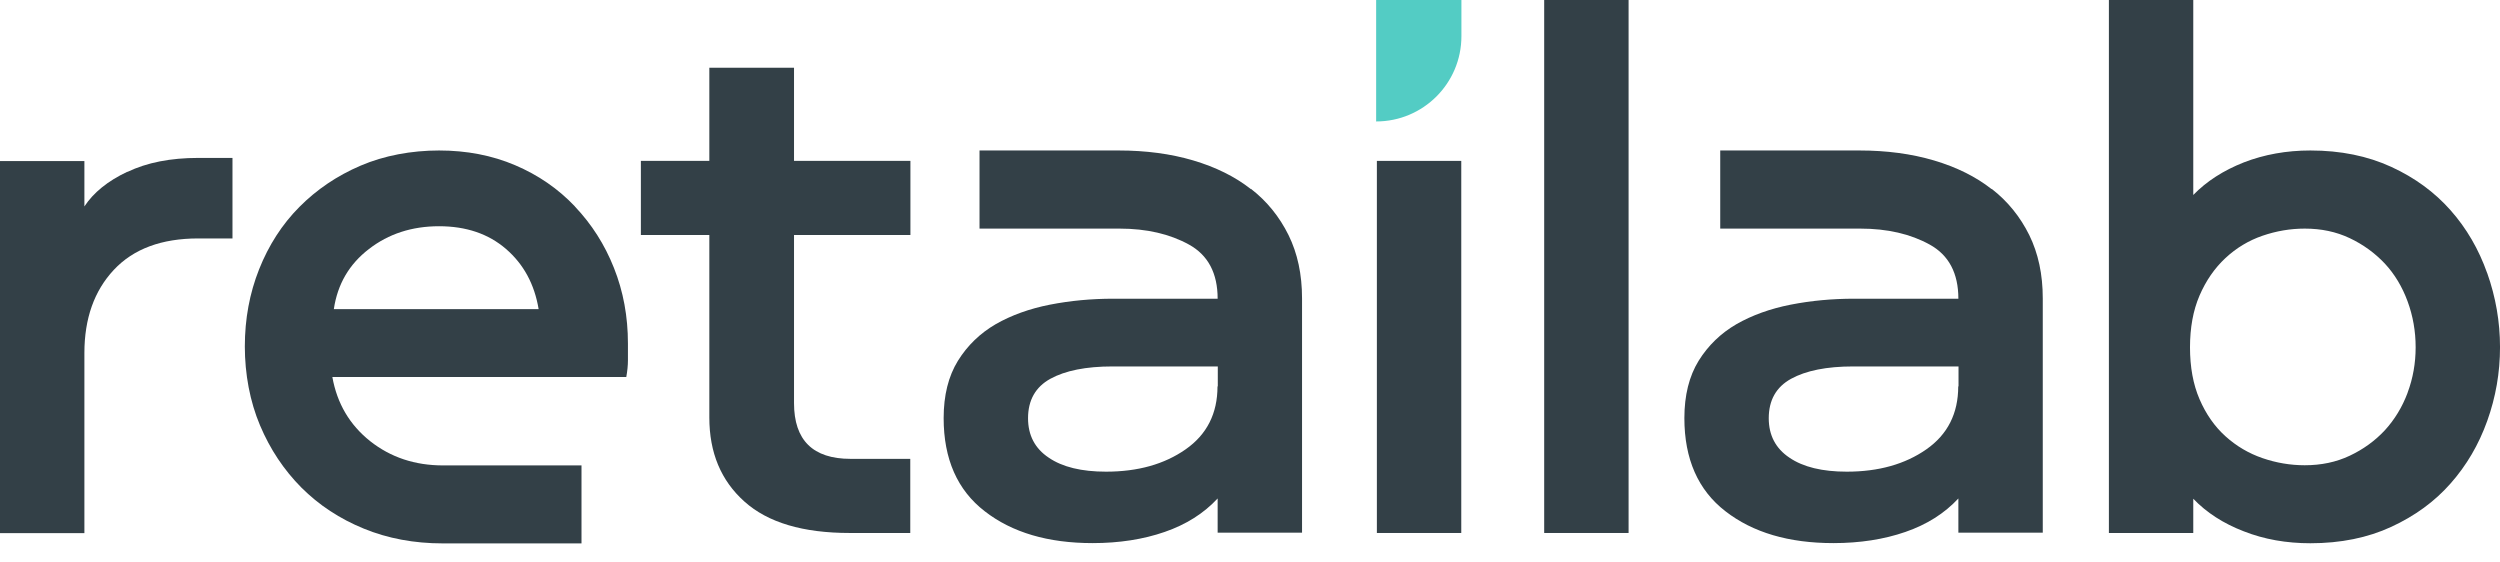
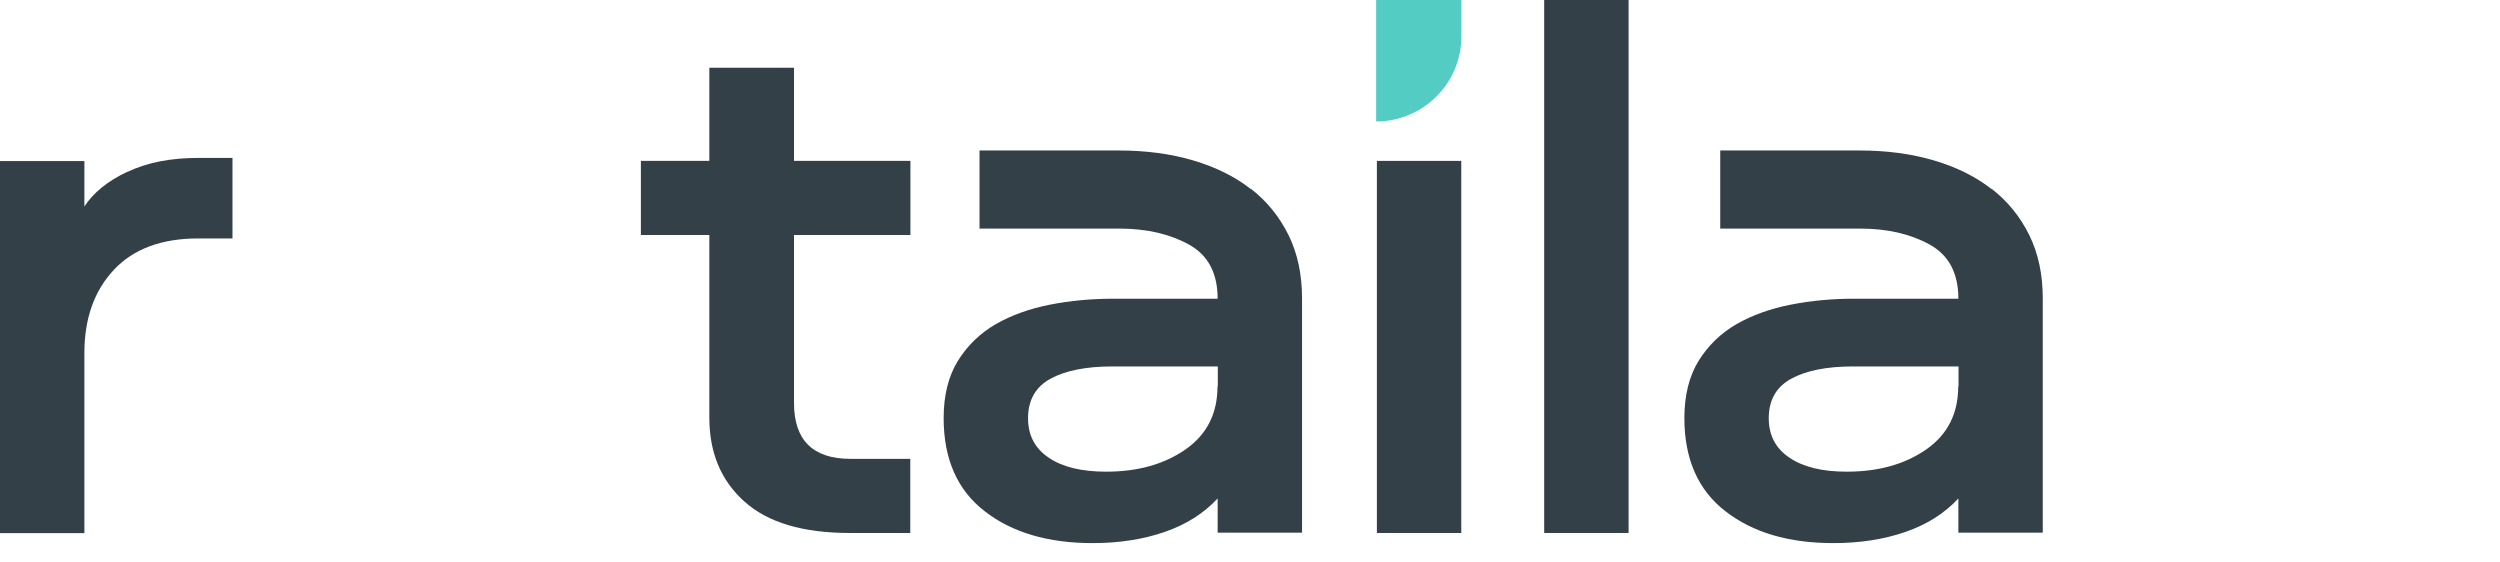
<svg xmlns="http://www.w3.org/2000/svg" width="120" height="27" viewBox="0 0 120 27" fill="none">
  <path d="M6.115 8.244C5.172 8.687 4.487 9.245 4.051 9.909V7.73H0V25.59H4.051V16.946C4.051 15.289 4.522 13.96 5.465 12.952C6.408 11.945 7.759 11.445 9.516 11.445H11.159V7.58H9.516C8.187 7.58 7.058 7.801 6.115 8.252V8.244Z" fill="#334047" />
  <path d="M38.099 3.25H34.048V7.723H30.762V11.28H34.048V20.039C34.048 21.725 34.605 23.068 35.734 24.076C36.856 25.083 38.542 25.583 40.785 25.583H43.693V22.025H40.828C39.02 22.025 38.113 21.132 38.113 19.346V11.28H43.7V7.723H38.113V3.25H38.099Z" fill="#334047" />
  <path d="M70.141 7.723H66.09V25.583H70.141V7.723Z" fill="#334047" />
  <path d="M78.172 0H74.121V25.583H78.172V0Z" fill="#334047" />
-   <path d="M119.387 13.117C118.98 11.966 118.394 10.959 117.629 10.095C116.865 9.23 115.915 8.53 114.779 8.009C113.643 7.487 112.35 7.223 110.9 7.223C109.749 7.223 108.685 7.416 107.706 7.794C106.728 8.18 105.913 8.702 105.277 9.359V0H101.227V25.583H105.277V23.94C105.913 24.604 106.72 25.126 107.706 25.505C108.685 25.89 109.749 26.076 110.9 26.076C112.35 26.076 113.65 25.812 114.779 25.29C115.908 24.769 116.865 24.076 117.629 23.204C118.394 22.34 118.98 21.34 119.387 20.204C119.794 19.068 120.001 17.889 120.001 16.667C120.001 15.446 119.794 14.26 119.387 13.11V13.117ZM115.565 18.853C115.308 19.539 114.943 20.139 114.472 20.654C114 21.161 113.436 21.568 112.786 21.875C112.136 22.183 111.414 22.332 110.628 22.332C109.942 22.332 109.264 22.218 108.599 21.99C107.935 21.761 107.342 21.411 106.82 20.939C106.299 20.468 105.885 19.875 105.577 19.16C105.27 18.446 105.12 17.617 105.12 16.674C105.12 15.731 105.27 14.903 105.577 14.188C105.885 13.474 106.299 12.874 106.82 12.388C107.342 11.902 107.935 11.545 108.599 11.316C109.264 11.088 109.935 10.973 110.628 10.973C111.421 10.973 112.136 11.123 112.786 11.431C113.436 11.738 113.993 12.145 114.472 12.652C114.943 13.159 115.308 13.767 115.565 14.467C115.822 15.167 115.951 15.903 115.951 16.667C115.951 17.432 115.822 18.16 115.565 18.846V18.853Z" fill="#334047" />
  <path d="M66.055 5.83C68.312 5.83 70.148 4.001 70.148 1.736V0H66.055V5.83Z" fill="#53CCC4" />
  <path d="M95.602 9.08C94.838 8.48 93.916 8.023 92.83 7.701C91.744 7.38 90.551 7.223 89.258 7.223H82.571V10.973C82.571 10.973 89.272 10.973 89.294 10.973C90.594 10.973 91.701 11.23 92.623 11.738C93.545 12.245 94.002 13.117 94.002 14.338H88.994C87.951 14.338 86.936 14.431 85.951 14.624C84.972 14.817 84.1 15.131 83.35 15.56C82.6 15.996 81.993 16.581 81.535 17.317C81.078 18.06 80.85 18.975 80.85 20.068C80.85 22.032 81.507 23.526 82.821 24.54C84.136 25.562 85.865 26.069 88.001 26.069C89.272 26.069 90.43 25.89 91.459 25.533C92.495 25.176 93.338 24.64 94.002 23.926V25.569H98.053V14.324C98.053 13.174 97.838 12.166 97.403 11.28C96.967 10.402 96.367 9.659 95.602 9.066V9.08ZM93.995 18.546C93.995 19.846 93.487 20.854 92.466 21.568C91.444 22.282 90.173 22.64 88.644 22.64C87.472 22.64 86.551 22.418 85.893 21.968C85.229 21.525 84.9 20.889 84.9 20.075C84.9 19.21 85.257 18.575 85.972 18.182C86.686 17.789 87.679 17.589 88.958 17.589H94.009V18.546H93.995Z" fill="#334047" />
  <path d="M60.047 9.08C59.283 8.48 58.361 8.023 57.276 7.701C56.19 7.38 54.997 7.223 53.703 7.223H47.017V10.973C47.017 10.973 53.718 10.973 53.739 10.973C55.039 10.973 56.147 11.231 57.068 11.738C57.99 12.245 58.447 13.117 58.447 14.338H53.439C52.396 14.338 51.382 14.431 50.396 14.624C49.417 14.817 48.545 15.131 47.795 15.56C47.045 15.996 46.438 16.582 45.981 17.317C45.523 18.06 45.295 18.975 45.295 20.068C45.295 22.032 45.952 23.526 47.267 24.54C48.581 25.562 50.31 26.069 52.446 26.069C53.718 26.069 54.875 25.89 55.904 25.533C56.94 25.176 57.783 24.64 58.447 23.926V25.569H62.498V14.324C62.498 13.174 62.284 12.166 61.848 11.281C61.412 10.402 60.812 9.659 60.047 9.066V9.08ZM58.44 18.546C58.44 19.846 57.933 20.854 56.911 21.568C55.89 22.283 54.618 22.64 53.089 22.64C51.917 22.64 50.996 22.418 50.339 21.968C49.674 21.525 49.346 20.89 49.346 20.075C49.346 19.211 49.703 18.575 50.417 18.182C51.132 17.789 52.125 17.589 53.404 17.589H58.454V18.546H58.44Z" fill="#334047" />
-   <path d="M27.59 9.902C26.79 9.059 25.833 8.401 24.726 7.93C23.618 7.458 22.397 7.223 21.075 7.223C19.753 7.223 18.439 7.466 17.31 7.951C16.174 8.437 15.195 9.102 14.367 9.937C13.538 10.773 12.895 11.774 12.438 12.924C11.981 14.074 11.752 15.31 11.752 16.631C11.752 17.953 11.995 19.268 12.481 20.418C12.966 21.568 13.631 22.561 14.467 23.404C15.31 24.247 16.31 24.904 17.467 25.376C18.617 25.847 19.882 26.083 21.247 26.083H27.912V22.34H21.268C19.918 22.34 18.753 21.954 17.767 21.175C16.789 20.396 16.181 19.375 15.953 18.096H30.062C30.112 17.817 30.141 17.546 30.141 17.296V16.496C30.141 15.195 29.919 13.988 29.469 12.859C29.026 11.738 28.398 10.759 27.598 9.916L27.59 9.902ZM16.024 14.838C16.203 13.638 16.76 12.681 17.71 11.952C18.653 11.223 19.775 10.859 21.075 10.859C22.375 10.859 23.447 11.223 24.29 11.952C25.133 12.681 25.654 13.638 25.854 14.838H16.024Z" fill="#334047" />
</svg>